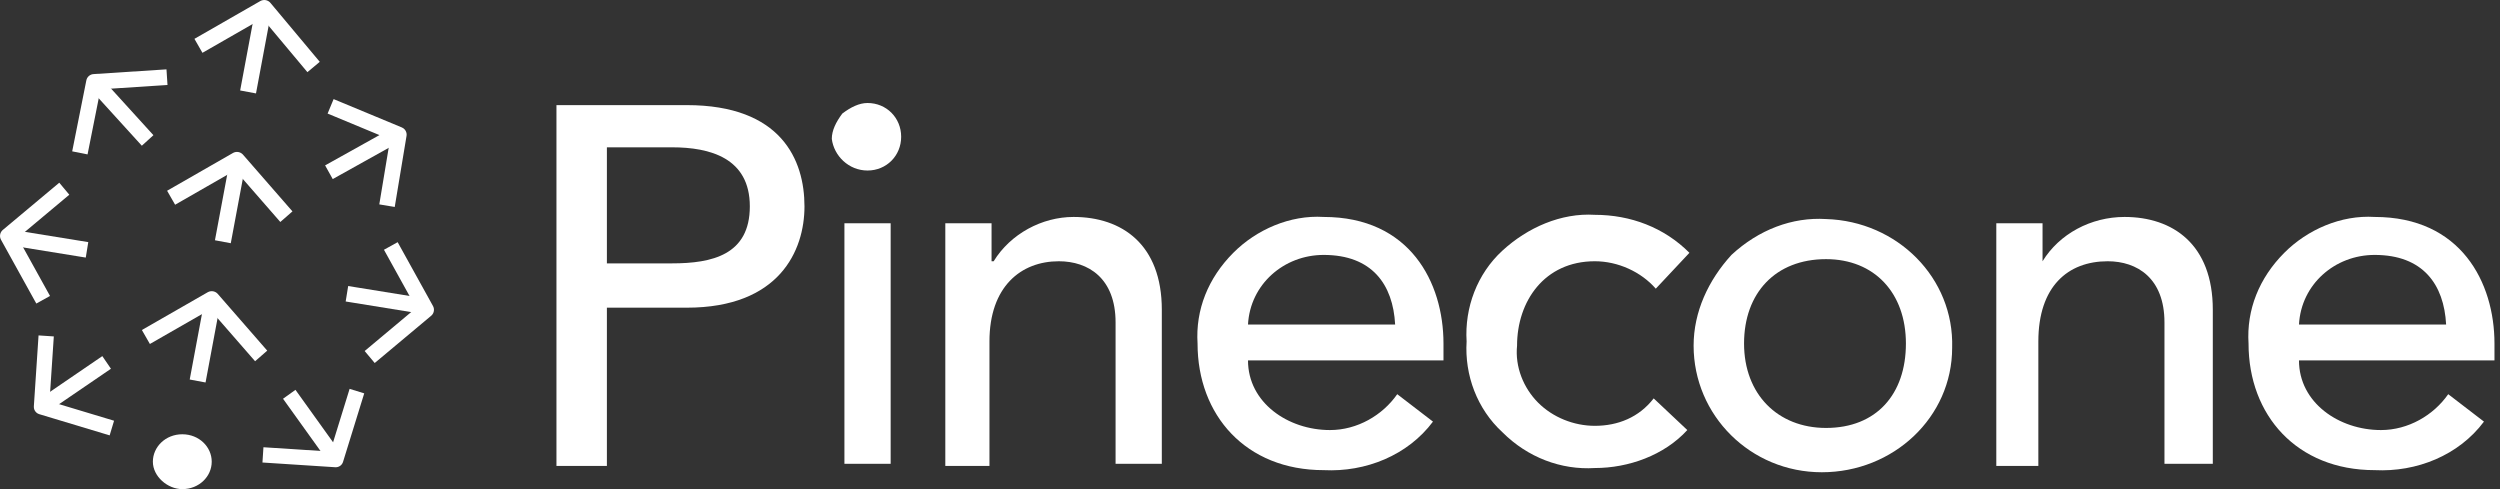
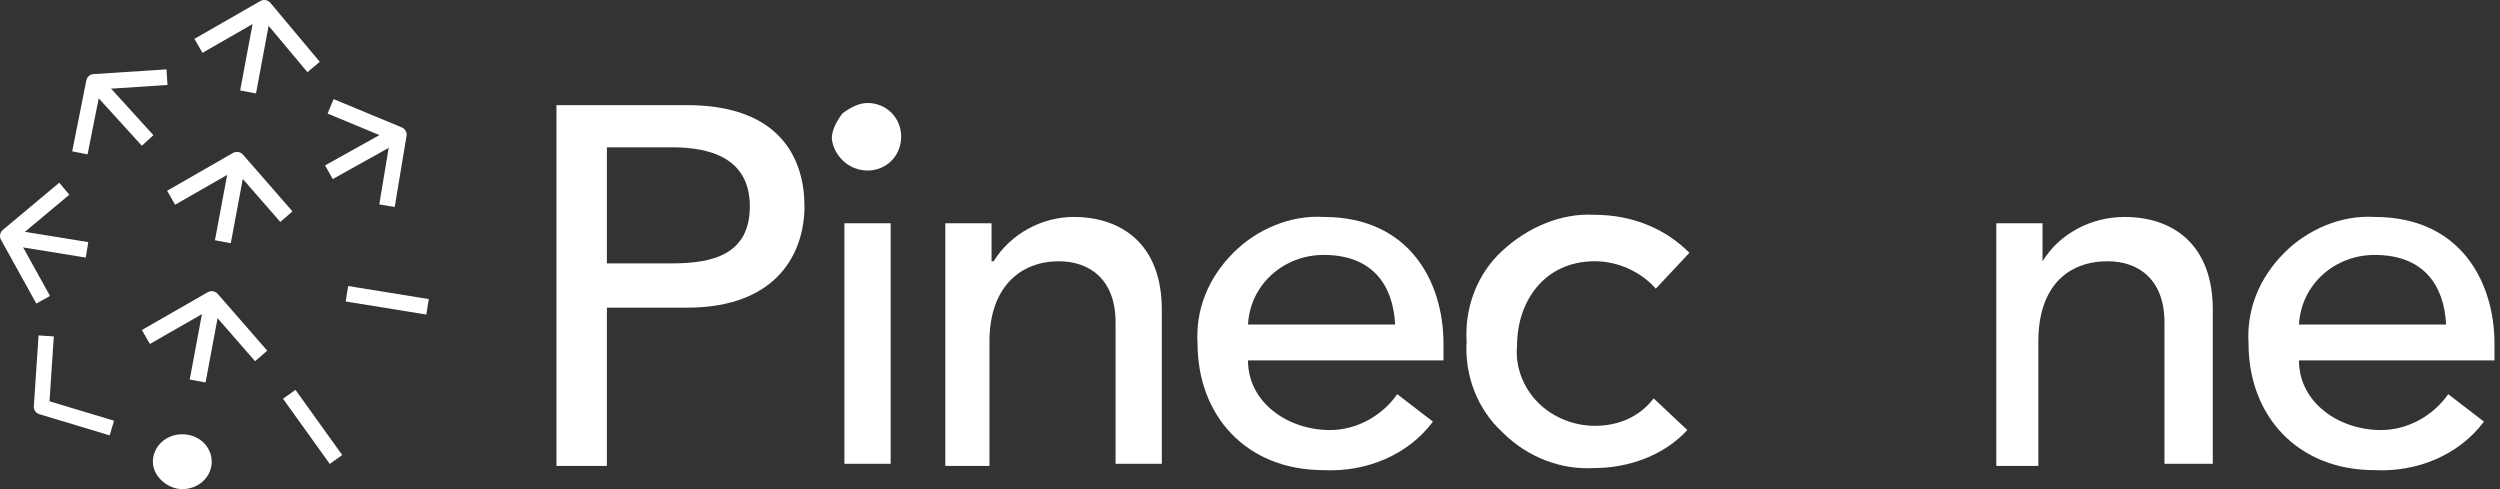
<svg xmlns="http://www.w3.org/2000/svg" width="322" height="63" viewBox="0 0 322 63" fill="none">
  <rect x="0" y="0" width="322" height="63" fill="#333333" stroke="none" />
  <path d="M71.671 13.539H88.456C100.639 13.539 103.617 20.605 103.617 26.584C103.617 32.291 100.368 39.629 88.456 39.629H78.168V60.011H71.671V13.539ZM78.168 33.922H86.561C91.705 33.922 96.578 32.835 96.578 26.584C96.578 20.334 91.434 18.975 86.561 18.975H78.168V33.922Z" fill="white" style="fill:white;fill-opacity:1;" />
  <path d="M111.739 13.267C114.175 13.267 116.07 15.169 116.07 17.615C116.07 20.061 114.175 21.963 111.739 21.963C109.302 21.963 107.407 20.061 107.136 17.887C107.136 16.8 107.678 15.713 108.49 14.626C109.573 13.81 110.656 13.267 111.739 13.267ZM108.761 28.757H114.717V59.738H108.761V28.757Z" fill="white" style="fill:white;fill-opacity:1;" />
  <path d="M121.756 28.758H127.712V33.65H127.983C130.149 30.117 134.21 27.943 138.271 27.943C144.498 27.943 149.642 31.476 149.642 39.9V59.739H143.686V41.531C143.686 35.824 140.166 33.65 136.376 33.65C131.503 33.65 127.442 36.911 127.442 43.977V60.011H121.756V28.758Z" fill="white" style="fill:white;fill-opacity:1;" />
  <path d="M160.743 46.422C160.743 51.858 165.887 55.391 171.301 55.391C174.821 55.391 178.07 53.488 179.965 50.771L184.567 54.304C181.319 58.652 175.904 60.826 170.489 60.554C160.472 60.554 154.245 53.488 154.245 44.248C153.974 39.9 155.599 35.824 158.848 32.563C161.826 29.573 166.157 27.671 170.489 27.943C181.589 27.943 185.921 36.367 185.921 44.248V46.422H160.743ZM179.694 41.803C179.423 36.639 176.716 32.834 170.489 32.834C165.345 32.834 161.014 36.639 160.743 41.803H179.694Z" fill="white" style="fill:white;fill-opacity:1;" />
  <path d="M213.265 37.182C211.37 35.008 208.392 33.649 205.414 33.649C198.916 33.649 195.397 38.812 195.397 44.519C195.126 47.237 196.209 49.955 198.104 51.857C199.999 53.759 202.707 54.846 205.414 54.846C208.392 54.846 211.099 53.759 212.995 51.313L217.326 55.39C214.348 58.651 209.746 60.282 205.414 60.282C201.082 60.553 196.751 58.923 193.502 55.662C190.253 52.672 188.629 48.324 188.899 43.976C188.629 39.628 190.253 35.279 193.502 32.29C196.751 29.301 201.082 27.398 205.414 27.67C210.017 27.67 214.348 29.301 217.597 32.562L213.265 37.182Z" fill="white" style="fill:white;fill-opacity:1;" />
-   <path d="M235.193 28.214C244.398 28.486 251.708 35.824 251.437 44.792C251.437 53.76 243.857 60.826 234.652 60.826C225.447 60.826 218.137 53.488 218.137 44.52C218.137 40.172 220.032 36.095 223.01 32.834C226.53 29.573 230.861 27.942 235.193 28.214ZM235.193 55.119C241.691 55.119 245.481 50.77 245.481 44.248C245.481 37.726 241.42 33.378 235.193 33.378C228.695 33.378 224.634 37.726 224.634 44.248C224.634 50.77 228.966 55.119 235.193 55.119Z" fill="white" style="fill:white;fill-opacity:1;" />
  <path d="M257.124 28.758H263.08V33.65C265.246 30.117 269.307 27.943 273.639 27.943C279.866 27.943 285.009 31.476 285.009 39.9V59.739H278.783V41.531C278.783 35.824 275.263 33.65 271.473 33.65C266.329 33.65 262.539 36.911 262.539 43.977V60.011H257.124V28.758Z" fill="white" style="fill:white;fill-opacity:1;" />
  <path d="M296.109 46.422C296.109 51.858 301.253 55.391 306.668 55.391C310.188 55.391 313.436 53.488 315.332 50.771L319.934 54.304C316.685 58.652 311.271 60.826 305.856 60.554C295.839 60.554 289.612 53.488 289.612 44.248C289.341 39.9 290.966 35.824 294.214 32.563C297.192 29.573 301.524 27.671 305.856 27.943C316.956 27.943 321.288 36.367 321.288 44.248V46.422H296.109ZM315.061 41.803C314.79 36.639 312.083 32.834 305.856 32.834C300.712 32.834 296.38 36.639 296.109 41.803H315.061Z" fill="white" style="fill:white;fill-opacity:1;" />
  <path d="M32.143 10.822L33.768 2.126" stroke="white" style="stroke:white;stroke-opacity:1;" stroke-width="2.075" stroke-linecap="square" />
  <path d="M39.724 7.833L34.039 1.039L26.459 5.387" stroke="white" style="stroke:white;stroke-opacity:1;" stroke-width="2.075" stroke-linecap="square" stroke-linejoin="round" />
  <path d="M25.646 48.053L27.271 39.356" stroke="white" style="stroke:white;stroke-opacity:1;" stroke-width="2.075" stroke-linecap="square" />
  <path d="M32.956 45.063L27.27 38.541L19.69 42.889" stroke="white" style="stroke:white;stroke-opacity:1;" stroke-width="2.075" stroke-linecap="square" stroke-linejoin="round" />
  <path d="M28.895 30.117L30.52 21.42" stroke="white" style="stroke:white;stroke-opacity:1;" stroke-width="2.075" stroke-linecap="square" />
  <path d="M36.205 27.127L30.519 20.605L22.939 24.953" stroke="white" style="stroke:white;stroke-opacity:1;" stroke-width="2.075" stroke-linecap="square" stroke-linejoin="round" />
  <path d="M23.48 62.999C25.646 62.999 27.27 61.369 27.27 59.466C27.27 57.564 25.646 55.934 23.48 55.934C21.314 55.934 19.69 57.564 19.69 59.466C19.69 61.369 21.585 62.999 23.48 62.999Z" fill="white" style="fill:white;fill-opacity:1;" />
-   <path d="M12.921 47.237L6.153 51.857" stroke="white" style="stroke:white;stroke-opacity:1;" stroke-width="1.97" stroke-linecap="square" />
  <path d="M13.464 54.848L5.342 52.402L5.883 44.249" stroke="white" style="stroke:white;stroke-opacity:1;" stroke-width="1.97" stroke-linecap="square" stroke-linejoin="round" />
  <path d="M37.829 51.586L42.702 58.38" stroke="white" style="stroke:white;stroke-opacity:1;" stroke-width="1.97" stroke-linecap="square" />
-   <path d="M34.851 58.652L43.243 59.196L45.68 51.315" stroke="white" style="stroke:white;stroke-opacity:1;" stroke-width="1.97" stroke-linecap="square" stroke-linejoin="round" />
  <path d="M45.679 37.997L54.072 39.356" stroke="white" style="stroke:white;stroke-opacity:1;" stroke-width="2.017" stroke-linecap="square" />
-   <path d="M48.388 45.336L54.885 39.9L50.824 32.563" stroke="white" style="stroke:white;stroke-opacity:1;" stroke-width="2.017" stroke-linecap="square" stroke-linejoin="round" />
  <path d="M43.245 21.692L50.554 17.616" stroke="white" style="stroke:white;stroke-opacity:1;" stroke-width="2.017" stroke-linecap="square" />
  <path d="M43.514 14.082L51.366 17.343L50.012 25.496" stroke="white" style="stroke:white;stroke-opacity:1;" stroke-width="2.017" stroke-linecap="square" stroke-linejoin="round" />
  <path d="M10.213 32.019L1.82 30.66" stroke="white" style="stroke:white;stroke-opacity:1;" stroke-width="2.017" stroke-linecap="square" />
  <path d="M5.071 37.726L1.01 30.389L7.507 24.953" stroke="white" style="stroke:white;stroke-opacity:1;" stroke-width="2.017" stroke-linecap="square" stroke-linejoin="round" />
  <path d="M18.336 17.344L12.651 11.093" stroke="white" style="stroke:white;stroke-opacity:1;" stroke-width="2.017" stroke-linecap="square" />
  <path d="M20.502 10.005L12.109 10.549L10.485 18.701" stroke="white" style="stroke:white;stroke-opacity:1;" stroke-width="2.017" stroke-linecap="square" stroke-linejoin="round" />
</svg>